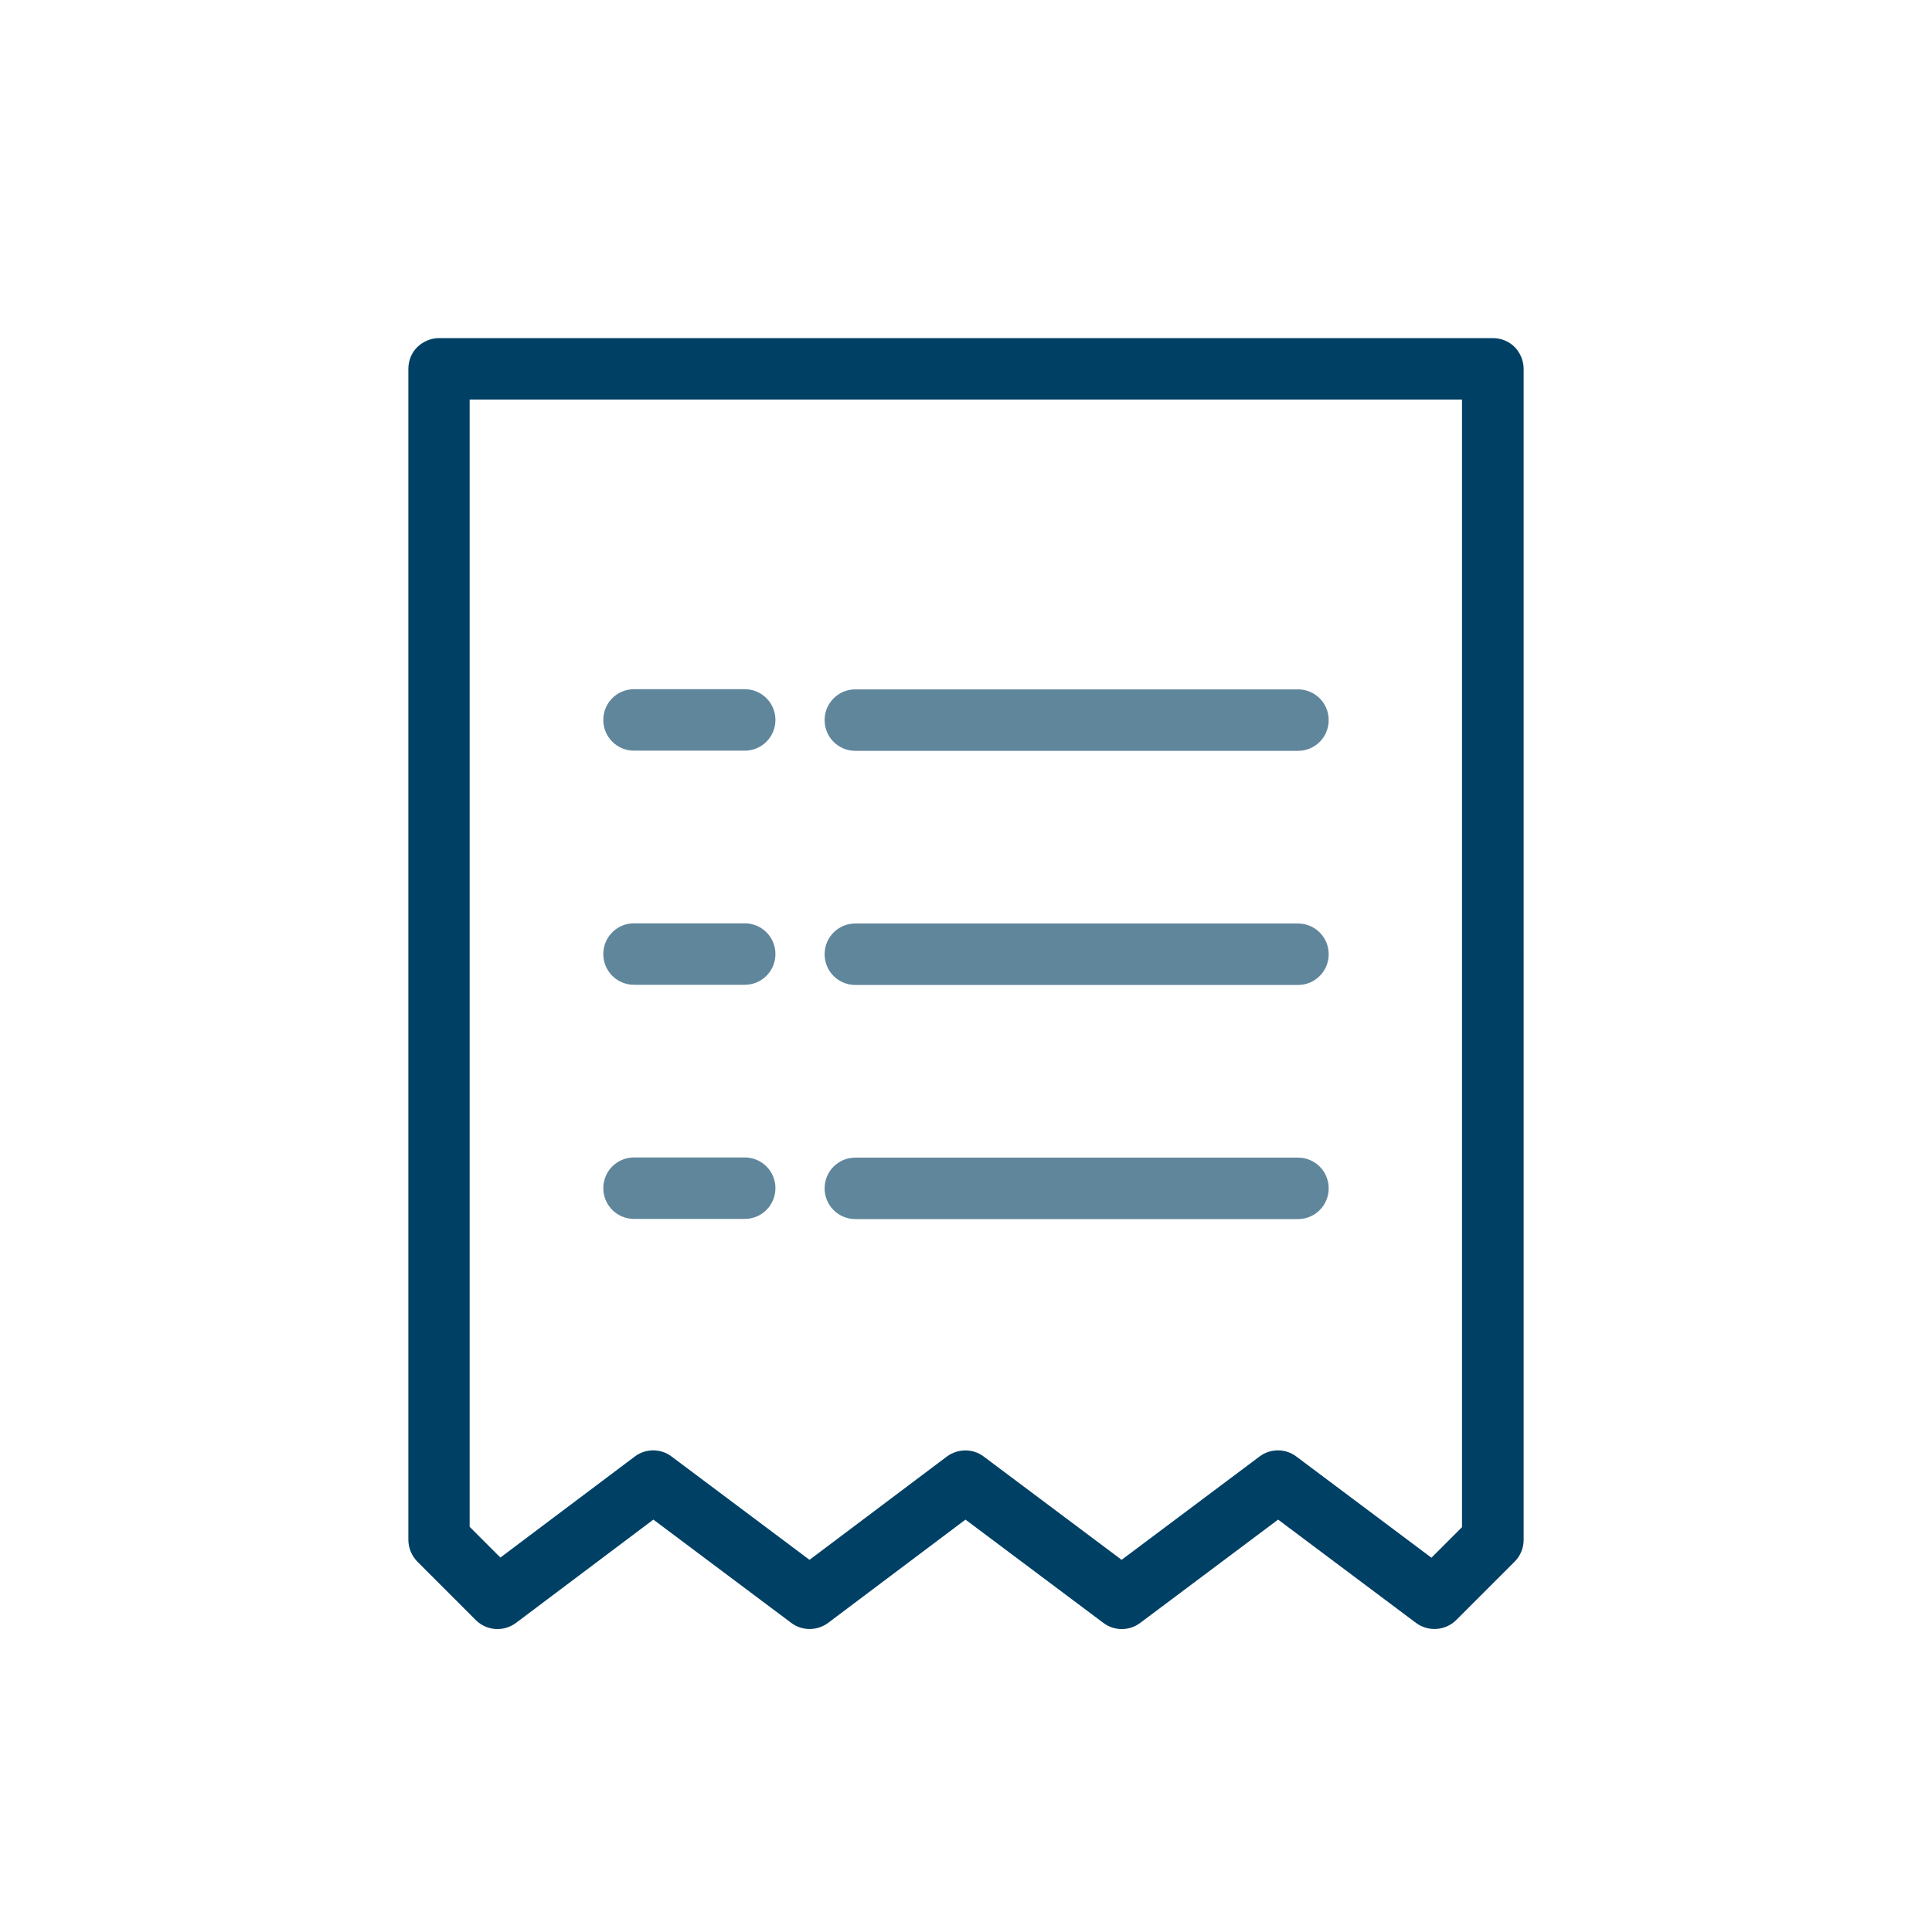
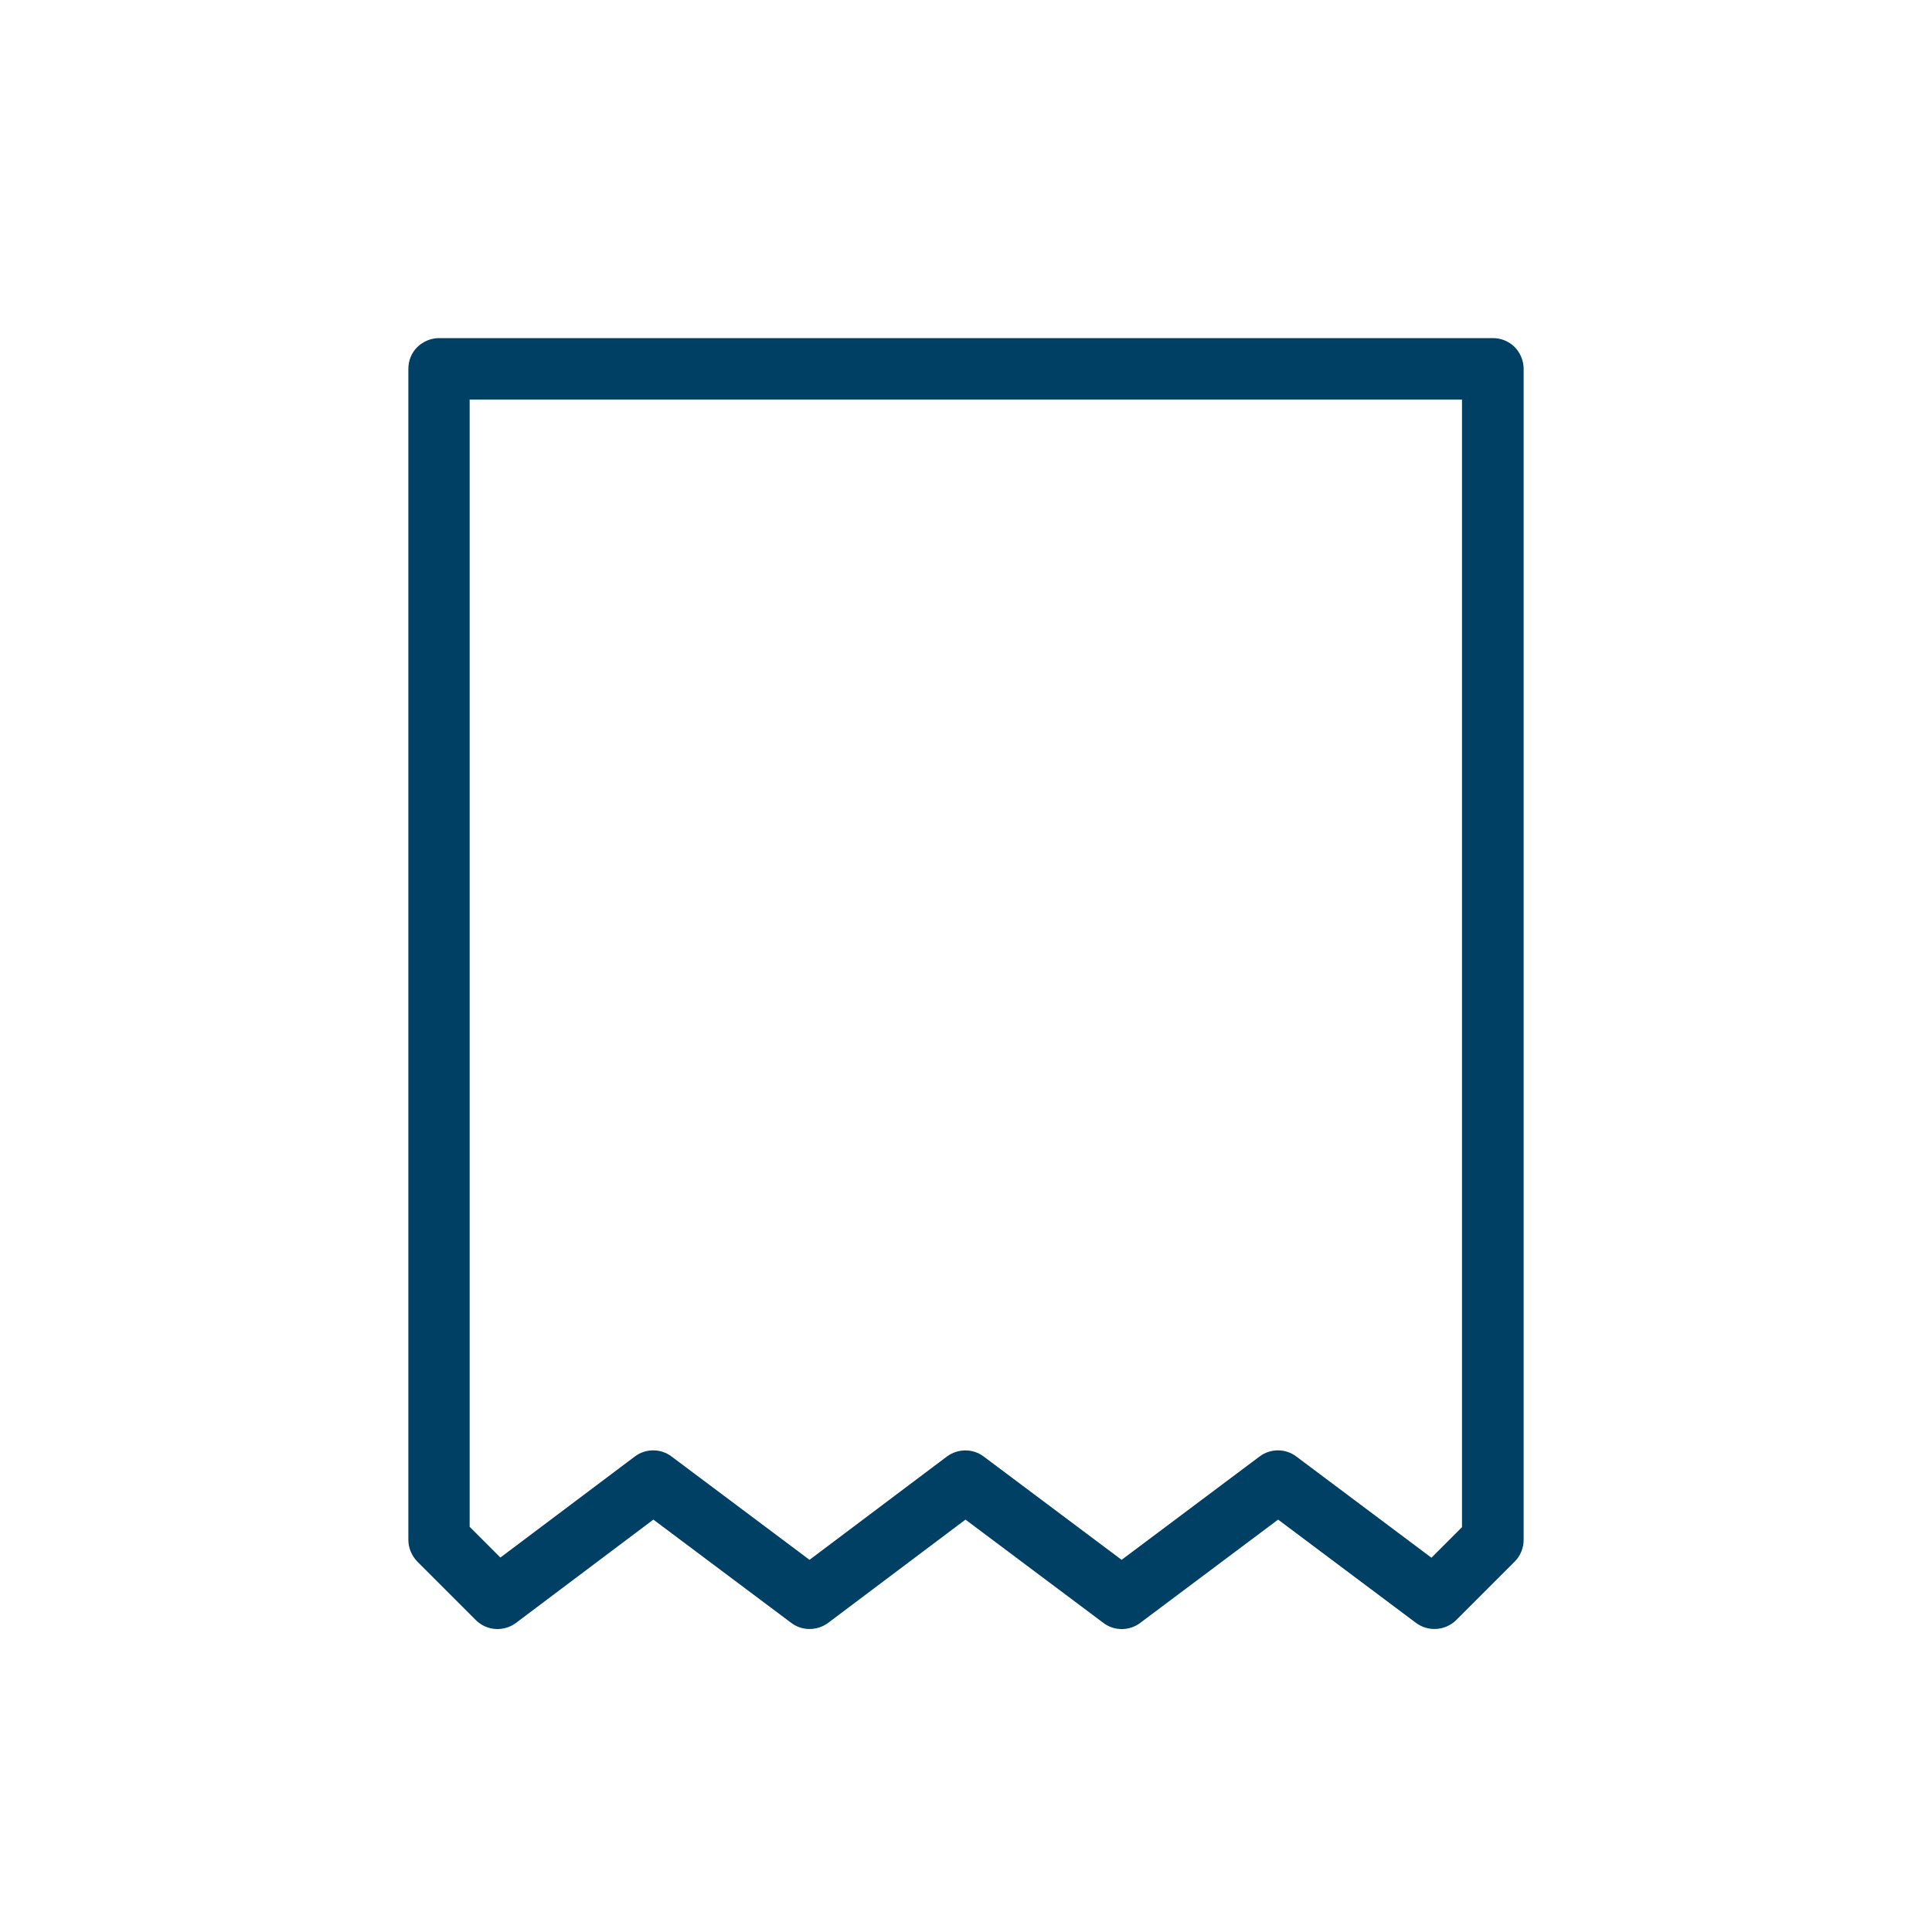
<svg xmlns="http://www.w3.org/2000/svg" id="Ebene_1" width="110" height="110" viewBox="0 0 110 110">
  <defs>
    <style>.cls-1{fill:#60869c;}.cls-2{fill:#004064;}.cls-3{fill:none;}</style>
  </defs>
-   <path class="cls-1" d="m48.7,42.75h25.2c.97,0,1.75-.78,1.75-1.75s-.78-1.75-1.75-1.75h-25.2c-.97,0-1.75.78-1.75,1.75s.78,1.75,1.75,1.75Zm25.2,9.83h-25.2c-.97,0-1.75.78-1.75,1.75s.78,1.75,1.75,1.75h25.2c.97,0,1.75-.78,1.75-1.75s-.78-1.75-1.75-1.75Zm0,13.33h-25.2c-.97,0-1.75.78-1.75,1.75s.78,1.75,1.75,1.75h25.2c.97,0,1.75-.78,1.75-1.75s-.78-1.75-1.75-1.75Zm-31.5-26.67h-6.3c-.97,0-1.75.78-1.75,1.75s.78,1.75,1.75,1.75h6.3c.97,0,1.75-.78,1.75-1.75s-.78-1.75-1.75-1.75Zm0,13.33h-6.3c-.97,0-1.75.78-1.75,1.75s.78,1.75,1.75,1.75h6.3c.97,0,1.75-.78,1.75-1.75s-.78-1.75-1.75-1.75Zm0,13.33h-6.3c-.97,0-1.75.78-1.75,1.75s.78,1.75,1.75,1.75h6.3c.97,0,1.75-.78,1.75-1.75s-.78-1.75-1.75-1.75Z" />
  <path class="cls-2" d="m86.24,19.76c-.33-.33-.78-.51-1.24-.51H25c-.46,0-.91.19-1.24.51s-.51.78-.51,1.24v66.67c0,.46.19.91.51,1.24l3.33,3.33c.62.62,1.59.68,2.29.16l7.82-5.88,7.85,5.88c.62.47,1.48.46,2.1,0l7.82-5.88,7.85,5.88c.62.47,1.48.47,2.1,0l7.85-5.88,7.85,5.88c.7.52,1.67.45,2.29-.16l3.33-3.33c.33-.33.51-.78.51-1.24V21c0-.46-.19-.91-.51-1.24Zm-2.99,67.18l-1.75,1.75-7.69-5.76c-.62-.47-1.48-.47-2.1,0l-7.85,5.88-7.85-5.88c-.62-.47-1.48-.46-2.1,0l-7.82,5.88-7.85-5.88c-.62-.47-1.48-.47-2.1,0l-7.65,5.75-1.75-1.75V22.75h56.5v64.19Z" />
-   <rect class="cls-3" x="0" y="0" width="110" height="110" />
</svg>